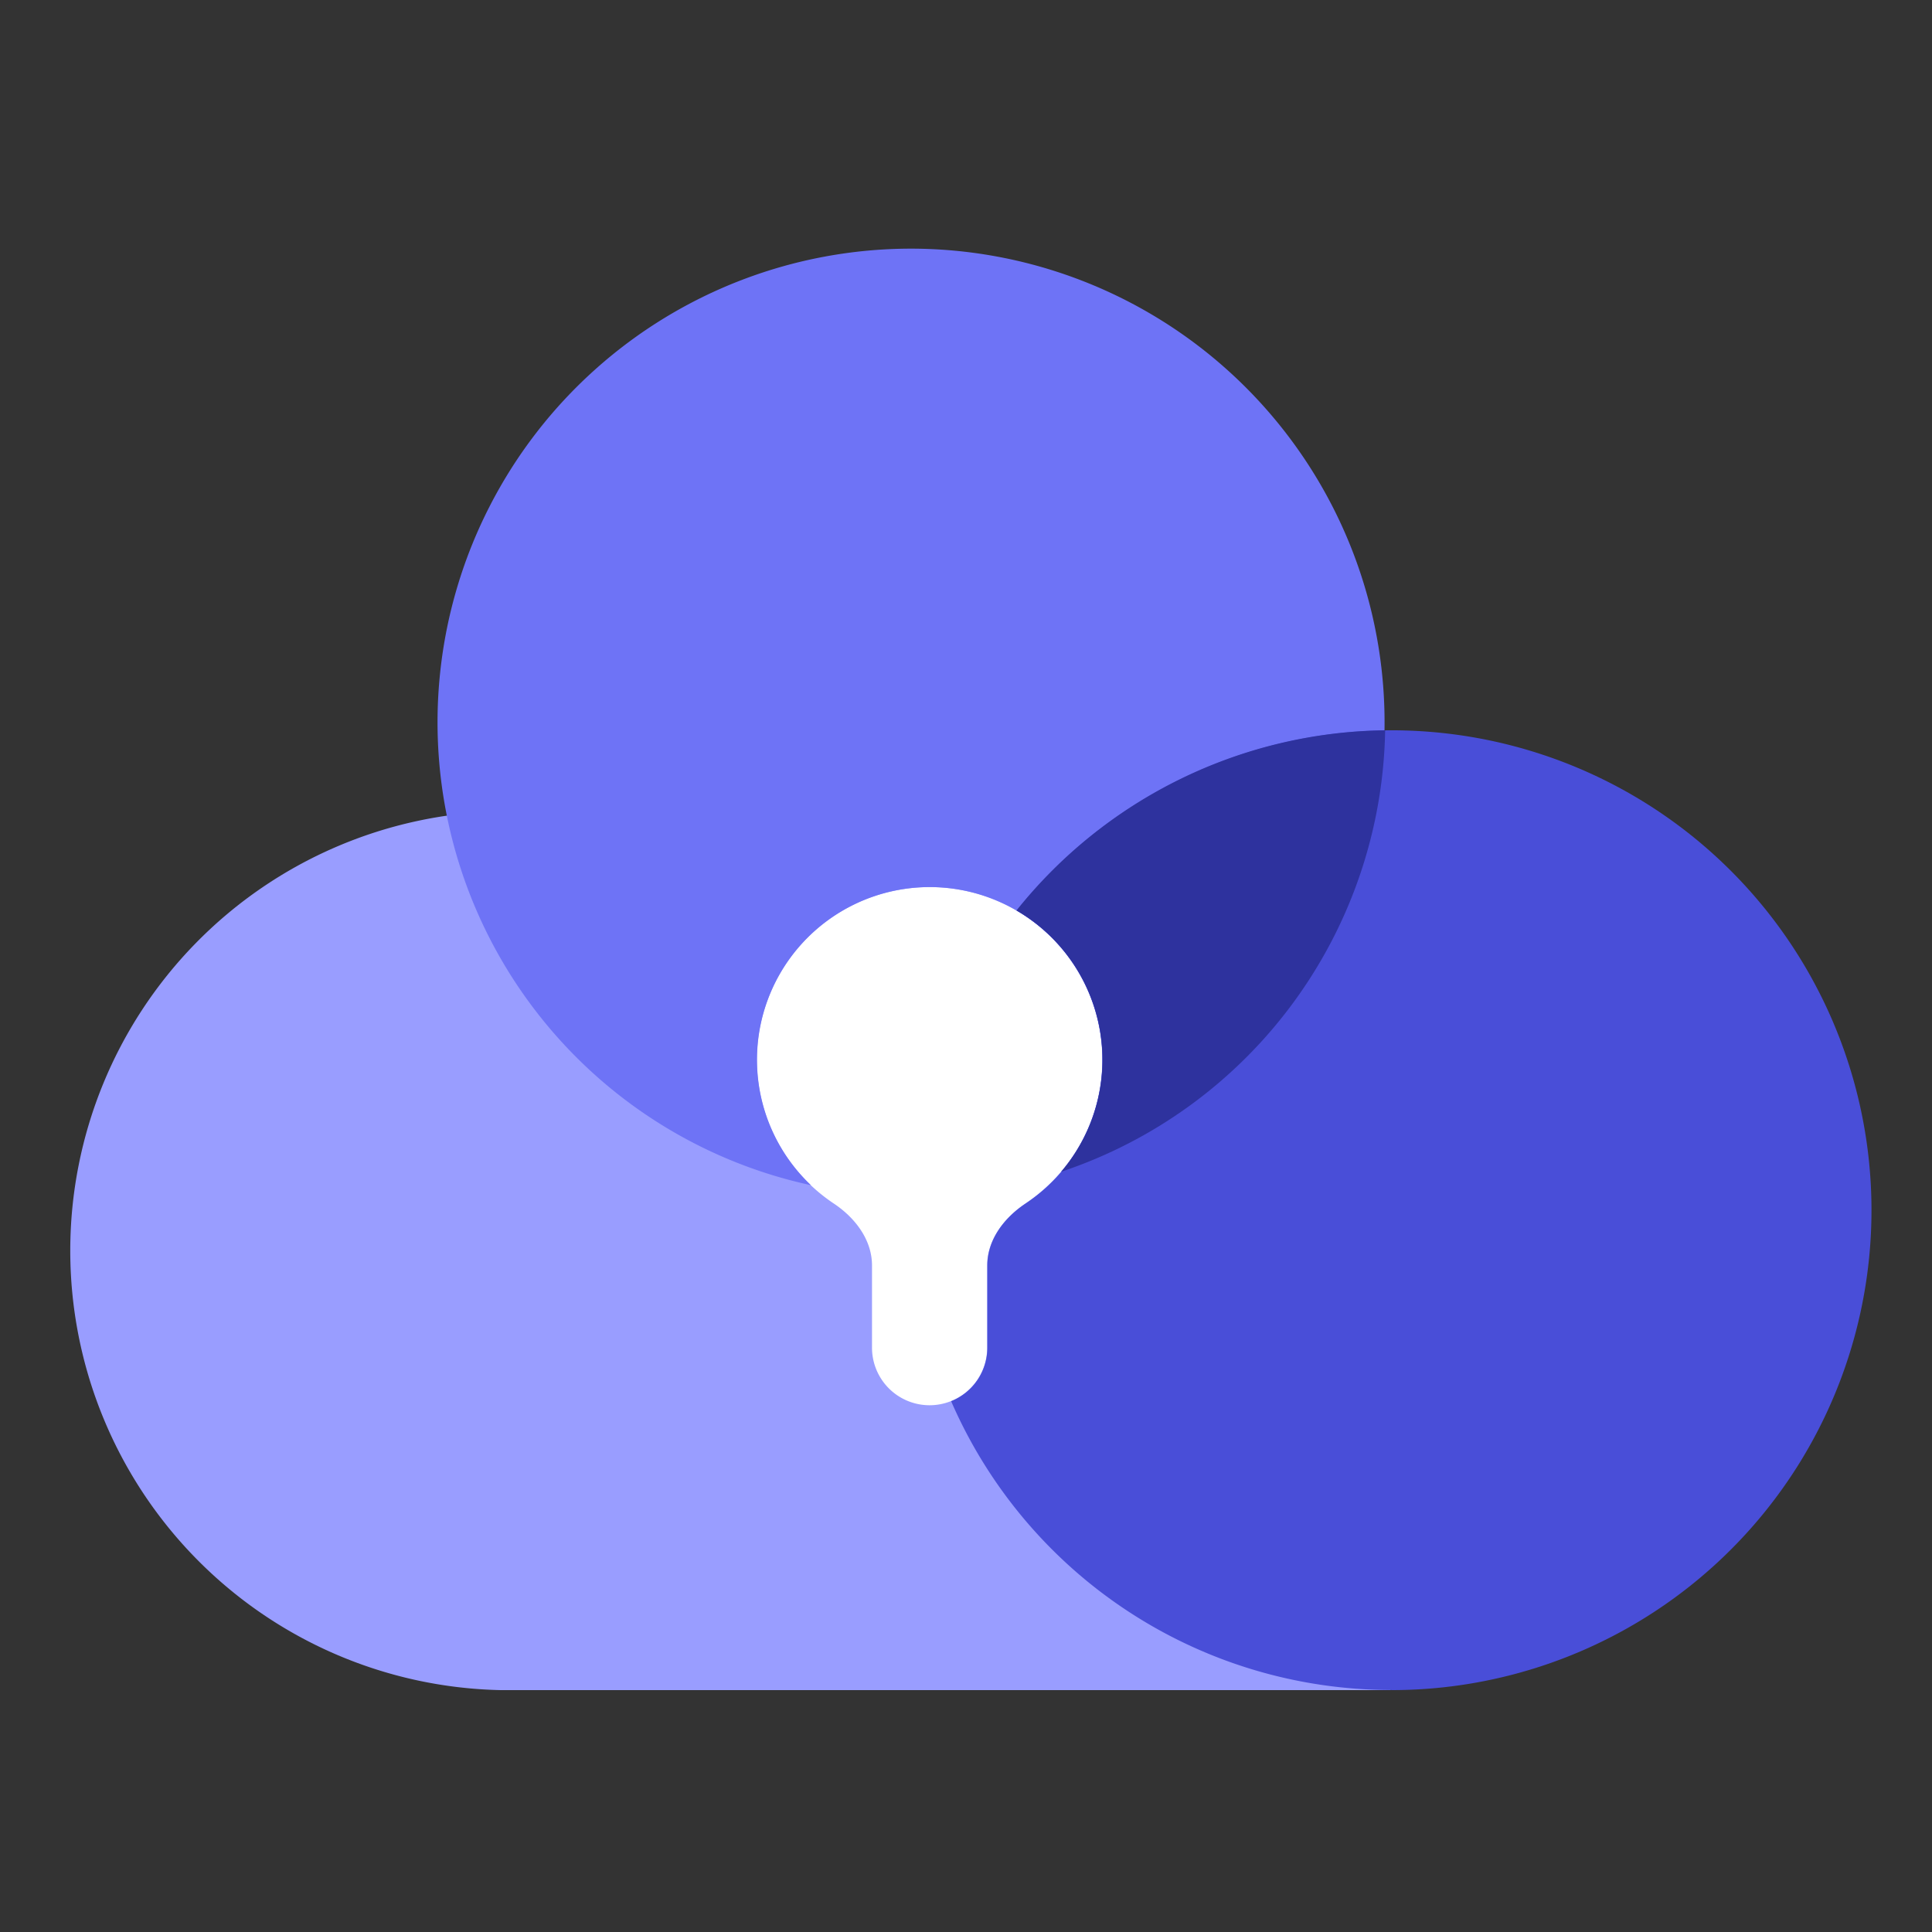
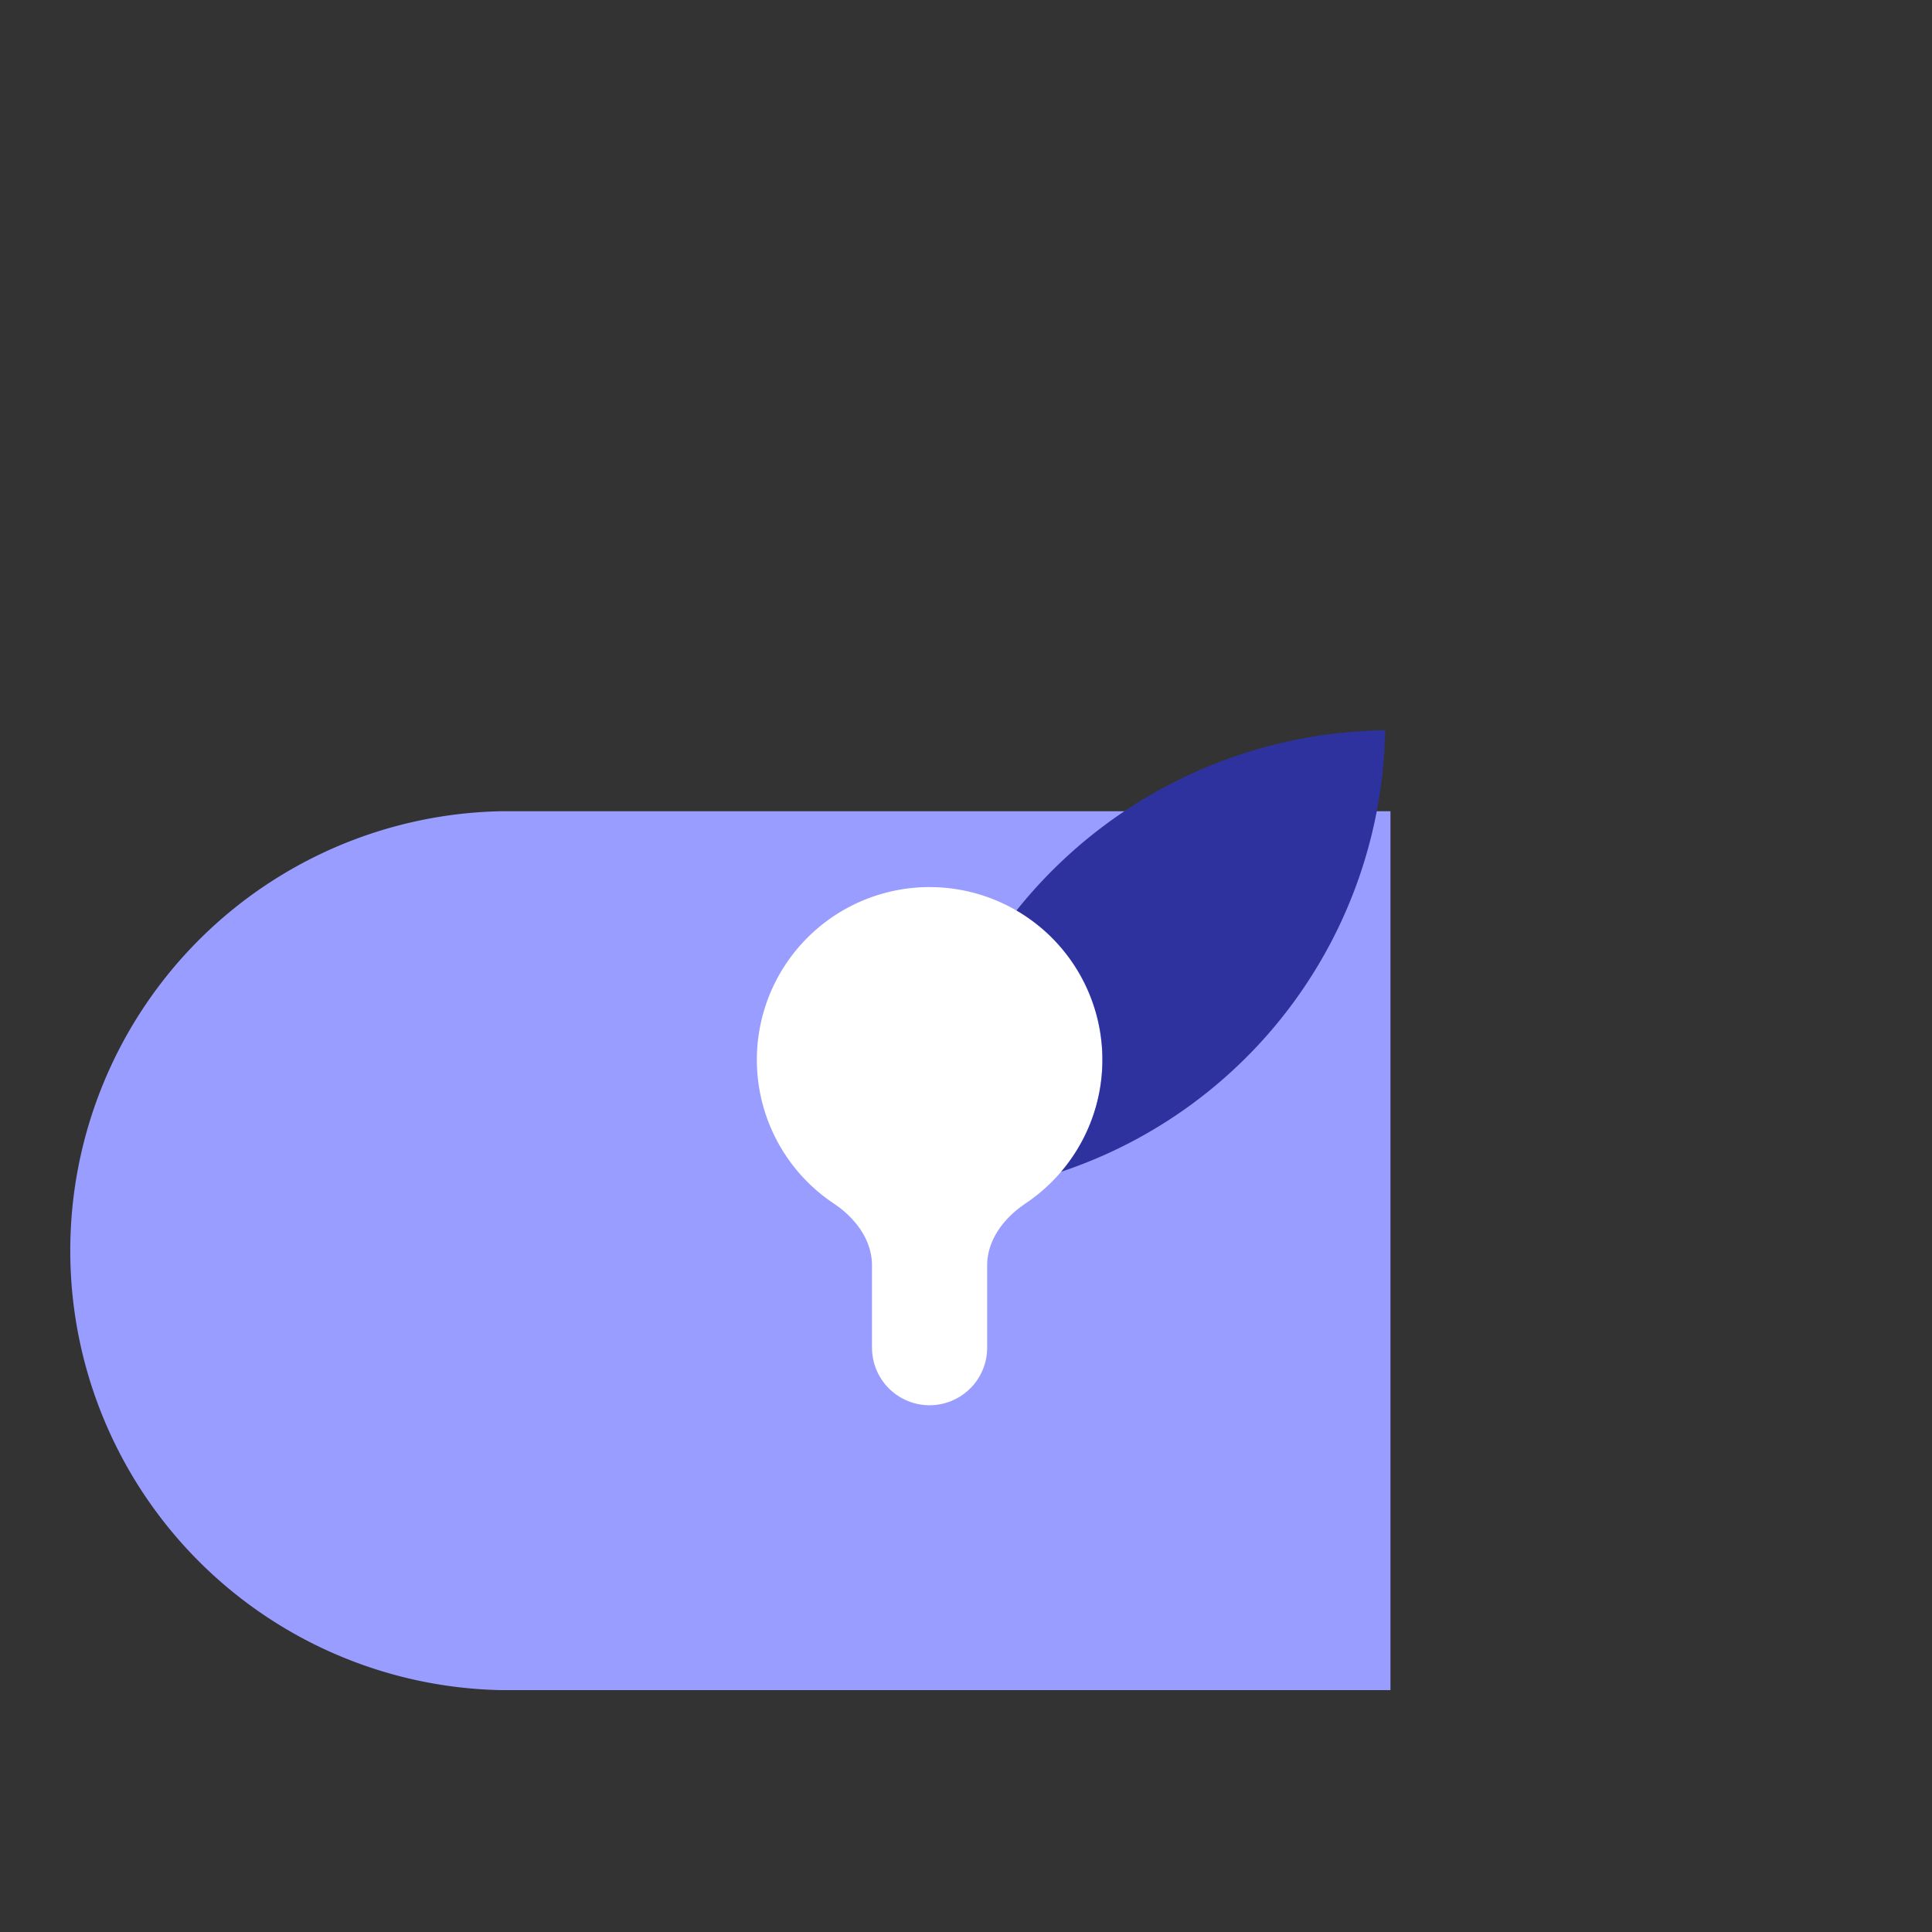
<svg xmlns="http://www.w3.org/2000/svg" width="20" height="20" viewBox="0 0 20 20" fill="none">
  <rect x="0" y="0" width="20" height="20" fill="#333333" stroke="none" />
  <path d="M10.274 13.169c0-.265.174-.493.397-.636A1.933 1.933 0 0 0 9.63 8.968a1.934 1.934 0 0 0-1.041 3.565c.223.143.396.37.396.636v.977c0 .345.28.625.625.625h.04c.345 0 .624-.28.624-.625v-.977Z" fill="#fff" />
  <path fill-rule="evenodd" clip-rule="evenodd" d="M5.182 8.398a4.55 4.55 0 0 0 0 9.098h9.212V8.398H5.182Zm5.432 4.062c-.22.147-.395.374-.395.64v.851a.596.596 0 1 1-1.192 0V13.1c0-.265-.174-.493-.394-.64a1.788 1.788 0 1 1 1.98 0Z" fill="#999DFF" />
-   <path d="M10.986 12.13a4.905 4.905 0 0 0-1.55-9.556 4.903 4.903 0 0 0-1.041 9.695 1.788 1.788 0 1 1 2.591-.139Z" fill="#6E73F6" />
-   <path d="M14.405 17.496a4.968 4.968 0 1 0-3.88-8.07 1.787 1.787 0 0 1 .09 3.034c-.22.147-.394.374-.394.64v.851a.596.596 0 0 1-.375.554 4.97 4.97 0 0 0 4.559 2.99Z" fill="#494ED8" />
  <path d="M10.985 12.13a4.906 4.906 0 0 0 3.354-4.57 4.959 4.959 0 0 0-3.816 1.865 1.787 1.787 0 0 1 .462 2.705Z" fill="#2E329E" />
</svg>